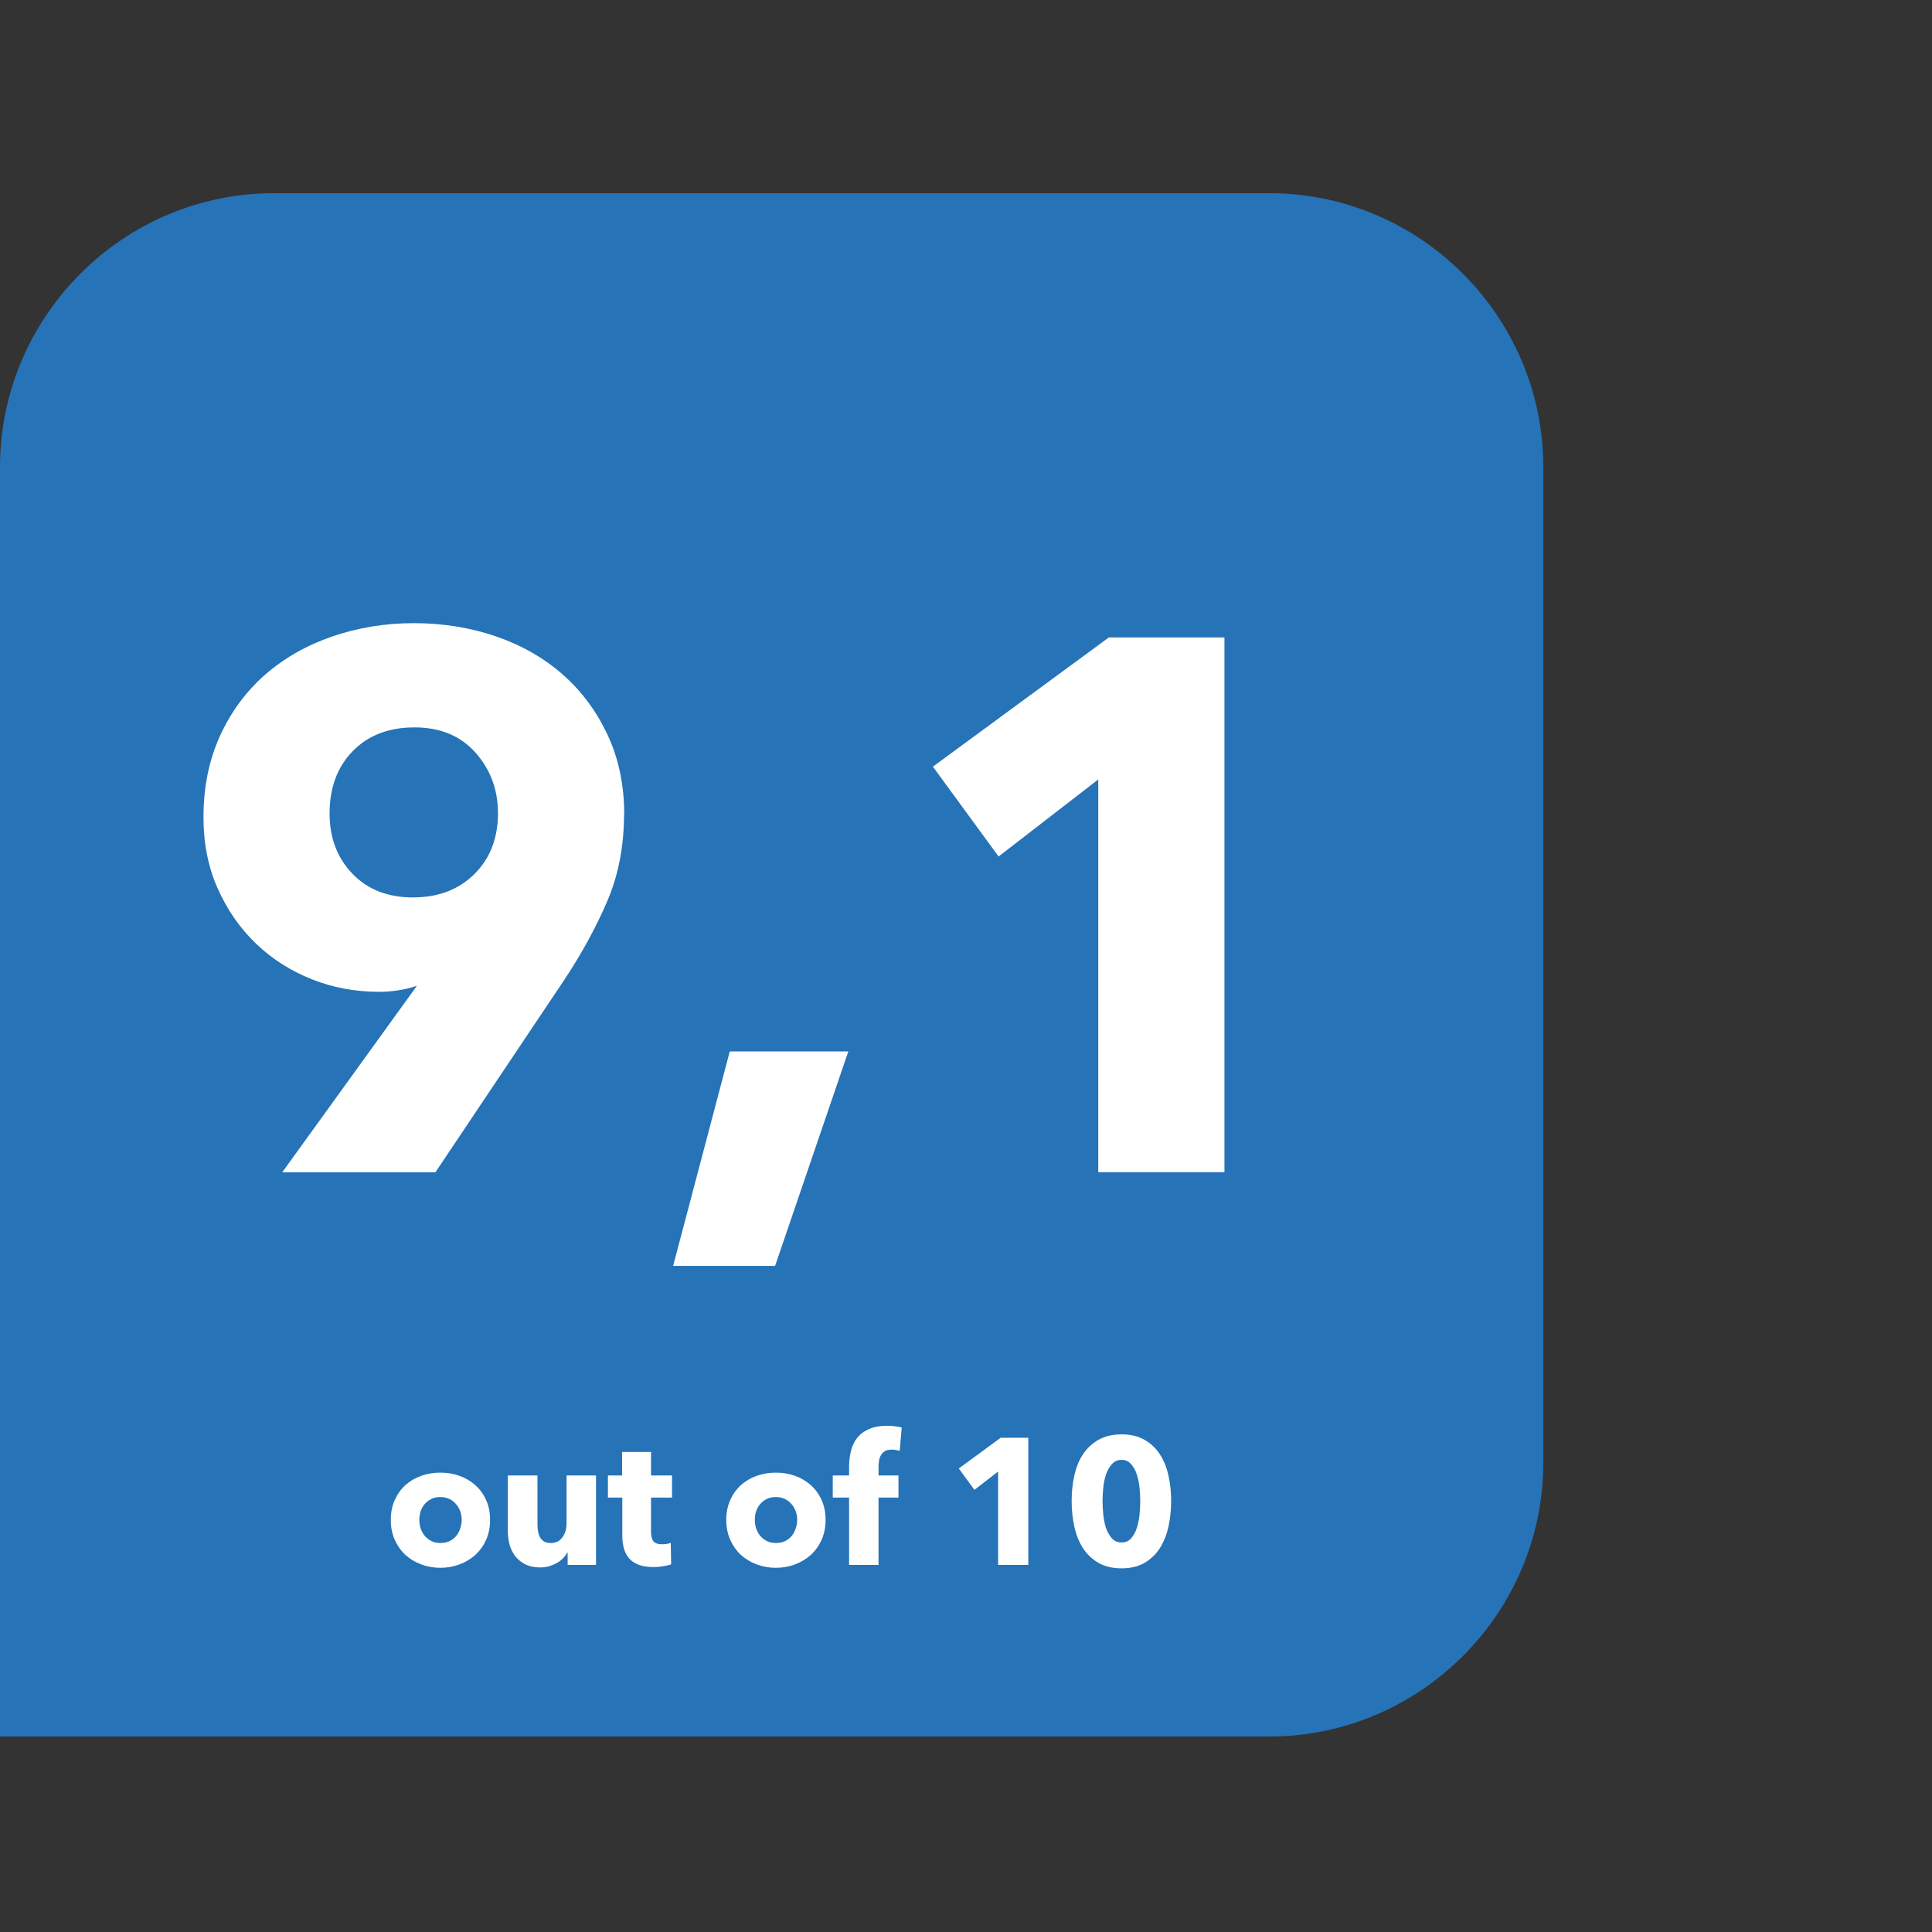
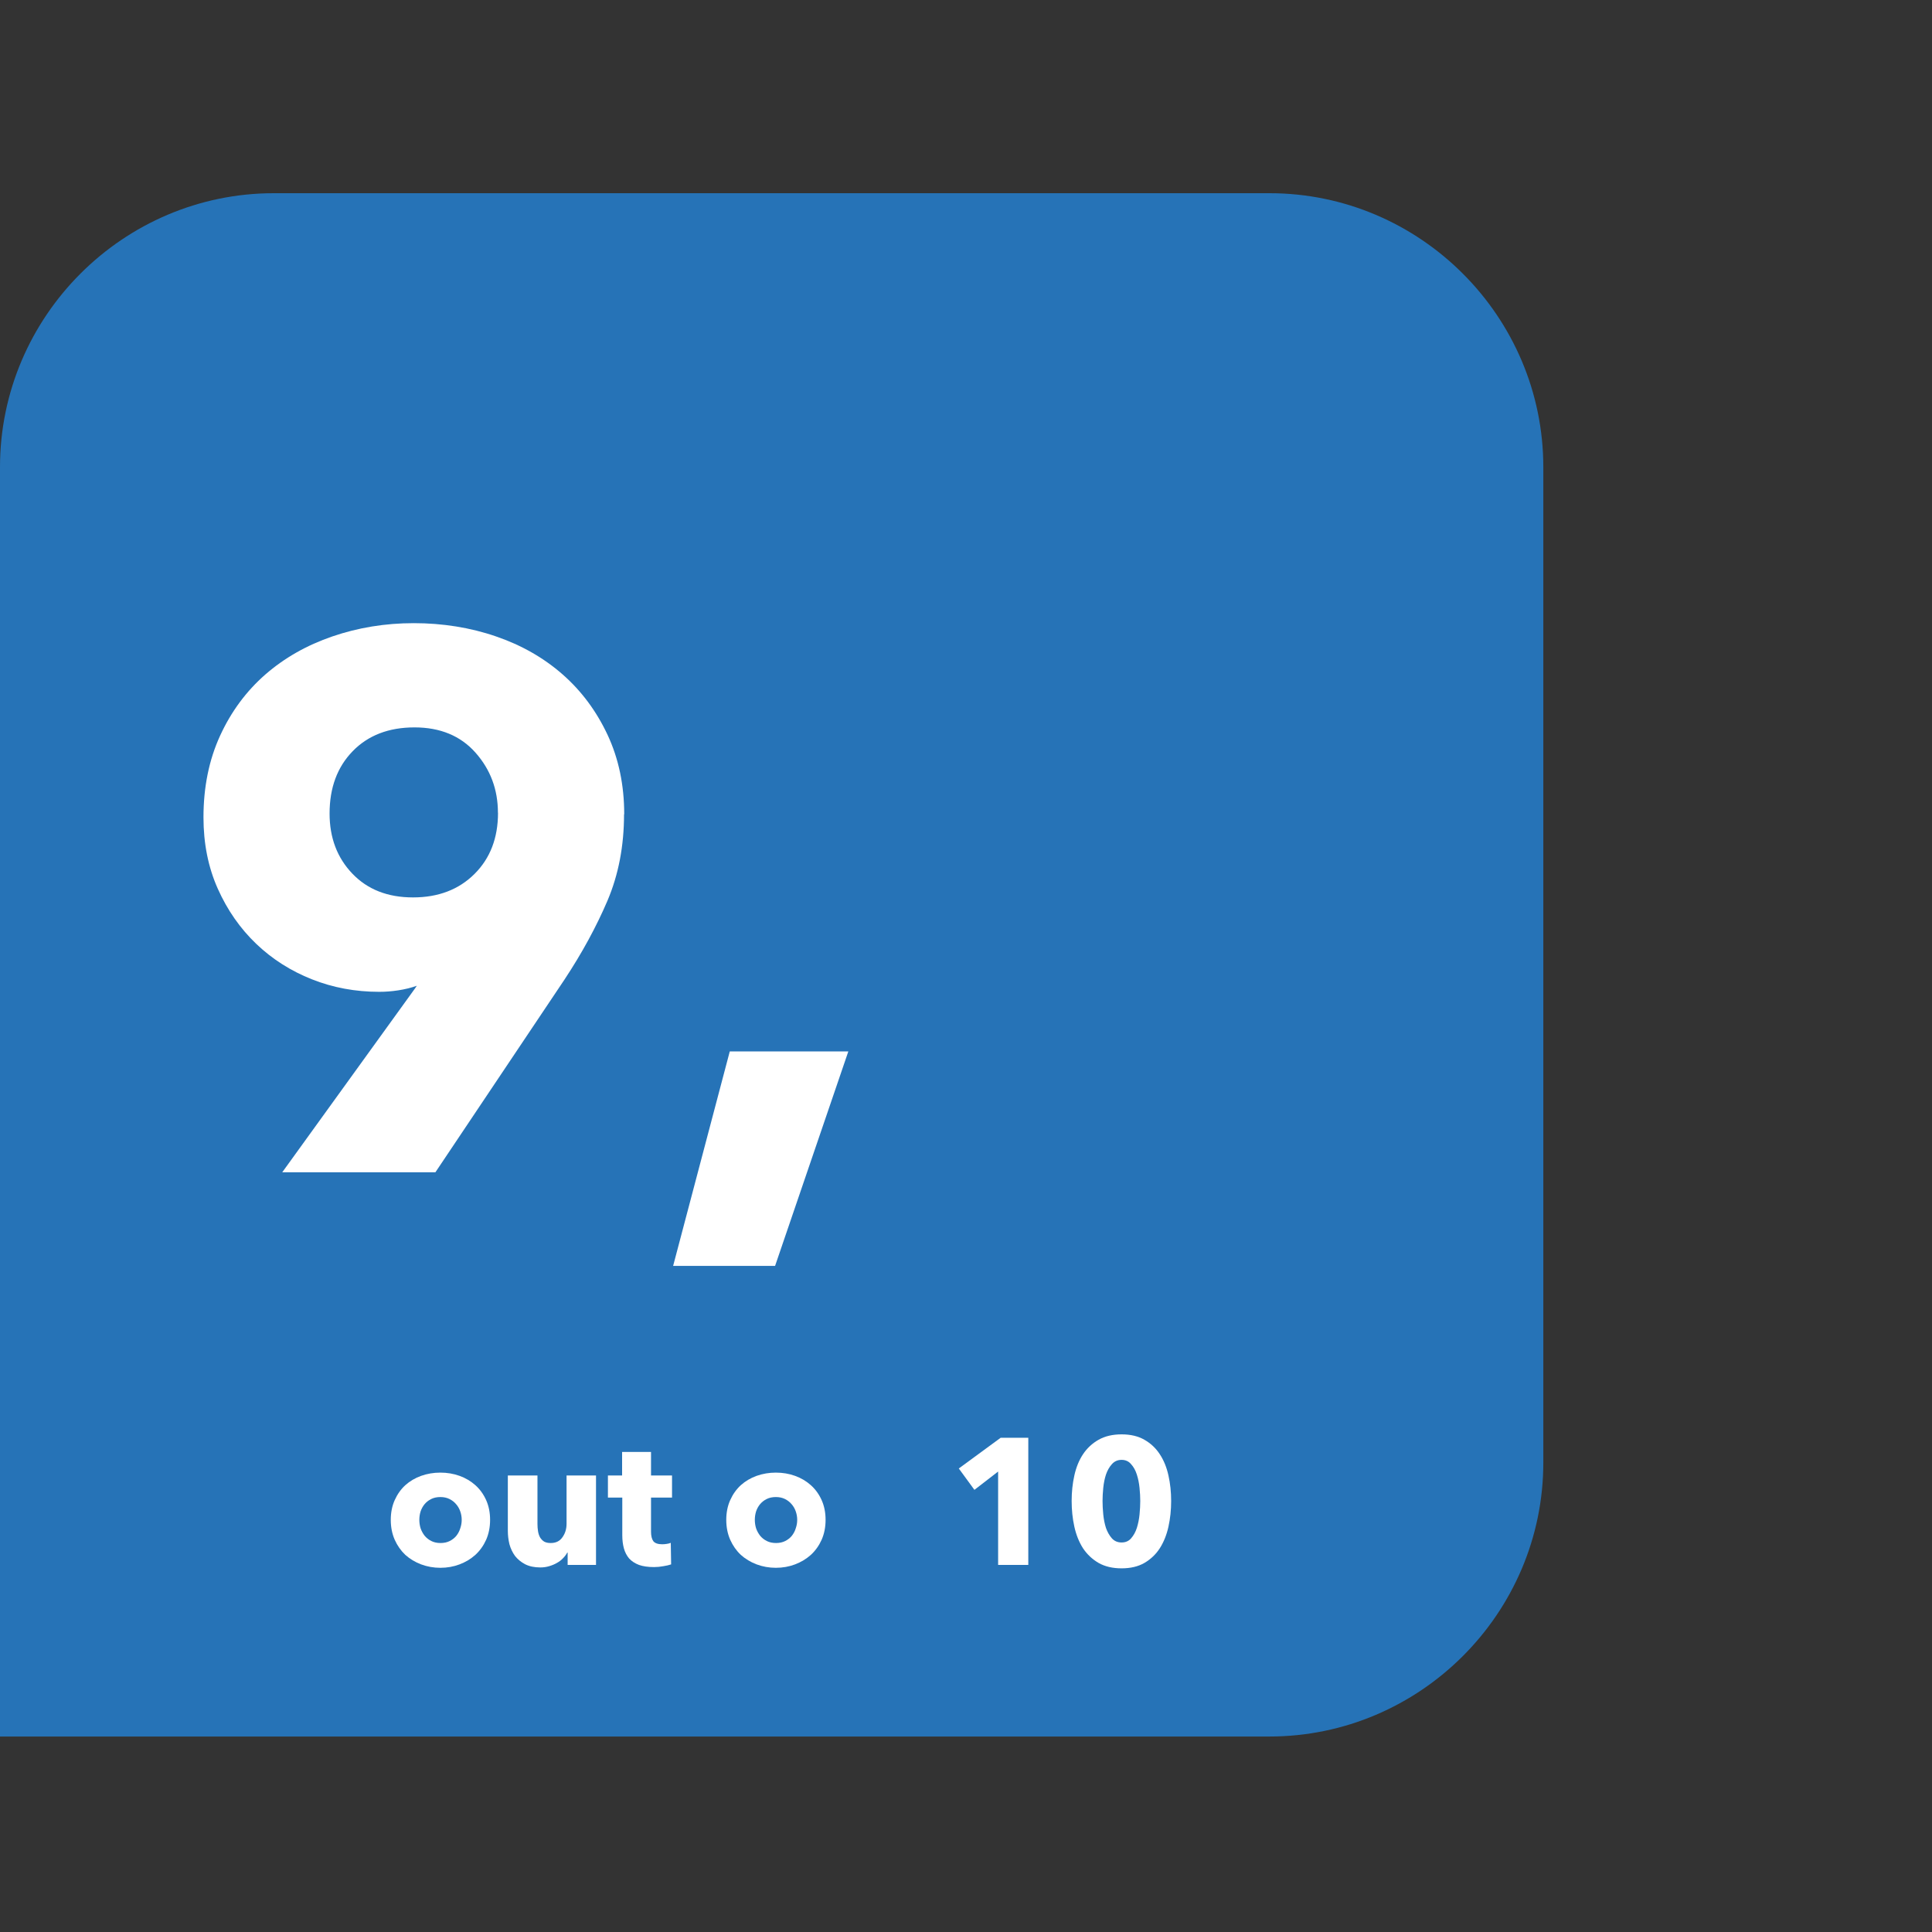
<svg xmlns="http://www.w3.org/2000/svg" width="220" height="220" viewBox="0 0 220 220" fill="none">
  <rect x="0" y="0" width="220" height="220" fill="#333333" stroke="none" />
  <path d="M144.55 22H31.19C14.03 22 0 36.03 0 53.19V197.74H144.55C161.7 197.74 175.74 183.71 175.74 166.55V53.19C175.74 36.04 161.71 22 144.55 22Z" fill="#2673B7" />
-   <path d="M102.454 165.215C102.331 165.174 102.188 165.14 102.025 165.112C101.861 165.085 101.697 165.071 101.534 165.071C101.22 165.071 100.968 165.126 100.777 165.235C100.586 165.344 100.436 165.494 100.327 165.685C100.218 165.862 100.143 166.067 100.102 166.298C100.061 166.53 100.041 166.762 100.041 166.994V168.016H102.311V170.532H100.041V178.2H96.687V170.532H94.826V168.016H96.687V167.035C96.687 166.407 96.755 165.814 96.892 165.255C97.028 164.683 97.26 164.185 97.587 163.763C97.928 163.326 98.378 162.986 98.937 162.74C99.509 162.481 100.218 162.352 101.063 162.352C101.35 162.352 101.629 162.372 101.902 162.413C102.188 162.44 102.447 162.488 102.679 162.556L102.454 165.215Z" fill="white" />
  <path d="M94.01 173.068C94.01 173.899 93.86 174.656 93.56 175.338C93.26 176.006 92.851 176.578 92.333 177.056C91.815 177.519 91.215 177.88 90.534 178.139C89.852 178.398 89.123 178.528 88.345 178.528C87.582 178.528 86.853 178.398 86.157 178.139C85.476 177.88 84.876 177.519 84.358 177.056C83.853 176.578 83.451 176.006 83.151 175.338C82.851 174.656 82.701 173.899 82.701 173.068C82.701 172.236 82.851 171.486 83.151 170.818C83.451 170.15 83.853 169.584 84.358 169.121C84.876 168.657 85.476 168.303 86.157 168.058C86.853 167.812 87.582 167.689 88.345 167.689C89.123 167.689 89.852 167.812 90.534 168.058C91.215 168.303 91.815 168.657 92.333 169.121C92.851 169.584 93.26 170.15 93.56 170.818C93.86 171.486 94.01 172.236 94.01 173.068ZM90.779 173.068C90.779 172.741 90.724 172.42 90.615 172.107C90.506 171.793 90.35 171.52 90.145 171.289C89.941 171.043 89.688 170.846 89.388 170.696C89.088 170.546 88.741 170.471 88.345 170.471C87.95 170.471 87.602 170.546 87.302 170.696C87.002 170.846 86.75 171.043 86.546 171.289C86.355 171.52 86.205 171.793 86.096 172.107C86 172.42 85.953 172.741 85.953 173.068C85.953 173.395 86 173.715 86.096 174.029C86.205 174.343 86.362 174.629 86.566 174.888C86.771 175.133 87.023 175.331 87.323 175.481C87.623 175.631 87.971 175.706 88.366 175.706C88.761 175.706 89.109 175.631 89.409 175.481C89.709 175.331 89.961 175.133 90.165 174.888C90.37 174.629 90.52 174.343 90.615 174.029C90.724 173.715 90.779 173.395 90.779 173.068Z" fill="white" />
  <path d="M74.133 170.531V174.417C74.133 174.894 74.221 175.255 74.398 175.501C74.589 175.732 74.923 175.848 75.4 175.848C75.564 175.848 75.734 175.835 75.912 175.807C76.103 175.78 76.259 175.739 76.382 175.685L76.423 178.139C76.191 178.22 75.898 178.289 75.544 178.343C75.189 178.411 74.835 178.445 74.48 178.445C73.799 178.445 73.226 178.364 72.763 178.2C72.299 178.023 71.924 177.777 71.638 177.464C71.365 177.137 71.167 176.755 71.045 176.319C70.922 175.869 70.861 175.371 70.861 174.826V170.531H69.225V168.016H70.84V165.337H74.133V168.016H76.525V170.531H74.133Z" fill="white" />
  <path d="M64.638 178.201V176.79H64.597C64.474 177.021 64.311 177.24 64.106 177.444C63.915 177.649 63.684 177.826 63.411 177.976C63.152 178.126 62.859 178.248 62.532 178.344C62.218 178.439 61.884 178.487 61.53 178.487C60.848 178.487 60.269 178.364 59.791 178.119C59.328 177.874 58.946 177.56 58.646 177.178C58.36 176.783 58.148 176.34 58.012 175.849C57.889 175.345 57.828 174.833 57.828 174.315V168.017H61.202V173.538C61.202 173.824 61.223 174.097 61.264 174.356C61.305 174.615 61.38 174.847 61.489 175.051C61.611 175.256 61.768 175.42 61.959 175.542C62.15 175.651 62.402 175.706 62.716 175.706C63.302 175.706 63.745 175.488 64.045 175.051C64.359 174.615 64.515 174.104 64.515 173.518V168.017H67.869V178.201H64.638Z" fill="white" />
  <path d="M55.807 173.068C55.807 173.899 55.657 174.656 55.357 175.338C55.057 176.006 54.648 176.578 54.13 177.056C53.612 177.519 53.012 177.88 52.33 178.139C51.649 178.398 50.919 178.528 50.142 178.528C49.379 178.528 48.649 178.398 47.954 178.139C47.272 177.88 46.673 177.519 46.154 177.056C45.65 176.578 45.248 176.006 44.948 175.338C44.648 174.656 44.498 173.899 44.498 173.068C44.498 172.236 44.648 171.486 44.948 170.818C45.248 170.15 45.65 169.584 46.154 169.121C46.673 168.657 47.272 168.303 47.954 168.058C48.649 167.812 49.379 167.689 50.142 167.689C50.919 167.689 51.649 167.812 52.33 168.058C53.012 168.303 53.612 168.657 54.13 169.121C54.648 169.584 55.057 170.15 55.357 170.818C55.657 171.486 55.807 172.236 55.807 173.068ZM52.576 173.068C52.576 172.741 52.521 172.42 52.412 172.107C52.303 171.793 52.146 171.52 51.942 171.289C51.737 171.043 51.485 170.846 51.185 170.696C50.885 170.546 50.538 170.471 50.142 170.471C49.747 170.471 49.399 170.546 49.099 170.696C48.799 170.846 48.547 171.043 48.343 171.289C48.152 171.52 48.002 171.793 47.893 172.107C47.797 172.42 47.75 172.741 47.75 173.068C47.75 173.395 47.797 173.715 47.893 174.029C48.002 174.343 48.159 174.629 48.363 174.888C48.568 175.133 48.82 175.331 49.12 175.481C49.42 175.631 49.767 175.706 50.163 175.706C50.558 175.706 50.906 175.631 51.206 175.481C51.506 175.331 51.758 175.133 51.962 174.888C52.167 174.629 52.317 174.343 52.412 174.029C52.521 173.715 52.576 173.395 52.576 173.068Z" fill="white" />
  <path d="M133.361 170.92C133.361 171.942 133.258 172.917 133.054 173.844C132.849 174.771 132.522 175.589 132.072 176.298C131.622 176.994 131.036 177.553 130.314 177.975C129.605 178.384 128.739 178.589 127.716 178.589C126.694 178.589 125.821 178.384 125.099 177.975C124.376 177.553 123.783 176.994 123.32 176.298C122.87 175.589 122.542 174.771 122.338 173.844C122.133 172.917 122.031 171.942 122.031 170.92C122.031 169.897 122.133 168.929 122.338 168.016C122.542 167.089 122.87 166.285 123.32 165.603C123.783 164.908 124.376 164.356 125.099 163.947C125.821 163.538 126.694 163.333 127.716 163.333C128.739 163.333 129.605 163.538 130.314 163.947C131.036 164.356 131.622 164.908 132.072 165.603C132.522 166.285 132.849 167.089 133.054 168.016C133.258 168.929 133.361 169.897 133.361 170.92ZM129.843 170.92C129.843 170.47 129.816 169.972 129.761 169.427C129.707 168.882 129.605 168.377 129.455 167.914C129.305 167.437 129.086 167.041 128.8 166.728C128.528 166.401 128.166 166.237 127.716 166.237C127.266 166.237 126.898 166.401 126.612 166.728C126.326 167.041 126.101 167.437 125.937 167.914C125.787 168.377 125.685 168.882 125.63 169.427C125.576 169.972 125.549 170.47 125.549 170.92C125.549 171.383 125.576 171.895 125.63 172.454C125.685 172.999 125.787 173.51 125.937 173.987C126.101 174.451 126.326 174.846 126.612 175.174C126.898 175.487 127.266 175.644 127.716 175.644C128.166 175.644 128.528 175.487 128.8 175.174C129.086 174.846 129.305 174.451 129.455 173.987C129.605 173.51 129.707 172.999 129.761 172.454C129.816 171.895 129.843 171.383 129.843 170.92Z" fill="white" />
  <path d="M113.658 178.2V167.566L110.959 169.652L109.18 167.219L113.945 163.722H117.094V178.2H113.658Z" fill="white" />
  <path d="M71.06 92.72C71.06 96.33 70.43 99.61 69.17 102.57C67.91 105.52 66.28 108.52 64.27 111.56L49.58 133.49H32.14L47.29 112.51L47.46 112.25C46.83 112.48 46.13 112.65 45.36 112.77C44.59 112.89 43.86 112.94 43.17 112.94C40.48 112.94 37.93 112.47 35.53 111.52C33.13 110.57 31.01 109.23 29.18 107.48C27.35 105.73 25.89 103.64 24.8 101.2C23.71 98.76 23.17 96.05 23.17 93.07C23.17 89.63 23.8 86.53 25.06 83.78C26.32 81.03 28.04 78.71 30.21 76.81C32.38 74.92 34.93 73.47 37.85 72.47C40.77 71.47 43.86 70.96 47.12 70.96C50.38 70.96 53.56 71.46 56.48 72.47C59.4 73.47 61.93 74.92 64.08 76.81C66.23 78.7 67.93 81 69.19 83.69C70.45 86.39 71.08 89.4 71.08 92.72H71.06ZM56.7 92.55C56.7 89.91 55.85 87.63 54.15 85.71C52.45 83.79 50.13 82.83 47.2 82.83C44.27 82.83 41.92 83.73 40.16 85.54C38.4 87.35 37.53 89.71 37.53 92.64C37.53 95.39 38.39 97.67 40.12 99.48C41.85 101.29 44.15 102.19 47.03 102.19C49.91 102.19 52.24 101.3 54.03 99.52C55.82 97.74 56.71 95.42 56.71 92.55H56.7Z" fill="white" />
  <path d="M88.26 144.15H76.65L83.1 119.73H96.6L88.26 144.15Z" fill="white" />
-   <path d="M125.06 133.48V88.76L113.71 97.53L106.23 87.3L126.26 72.59H139.43V133.48H125.07H125.06Z" fill="white" />
</svg>